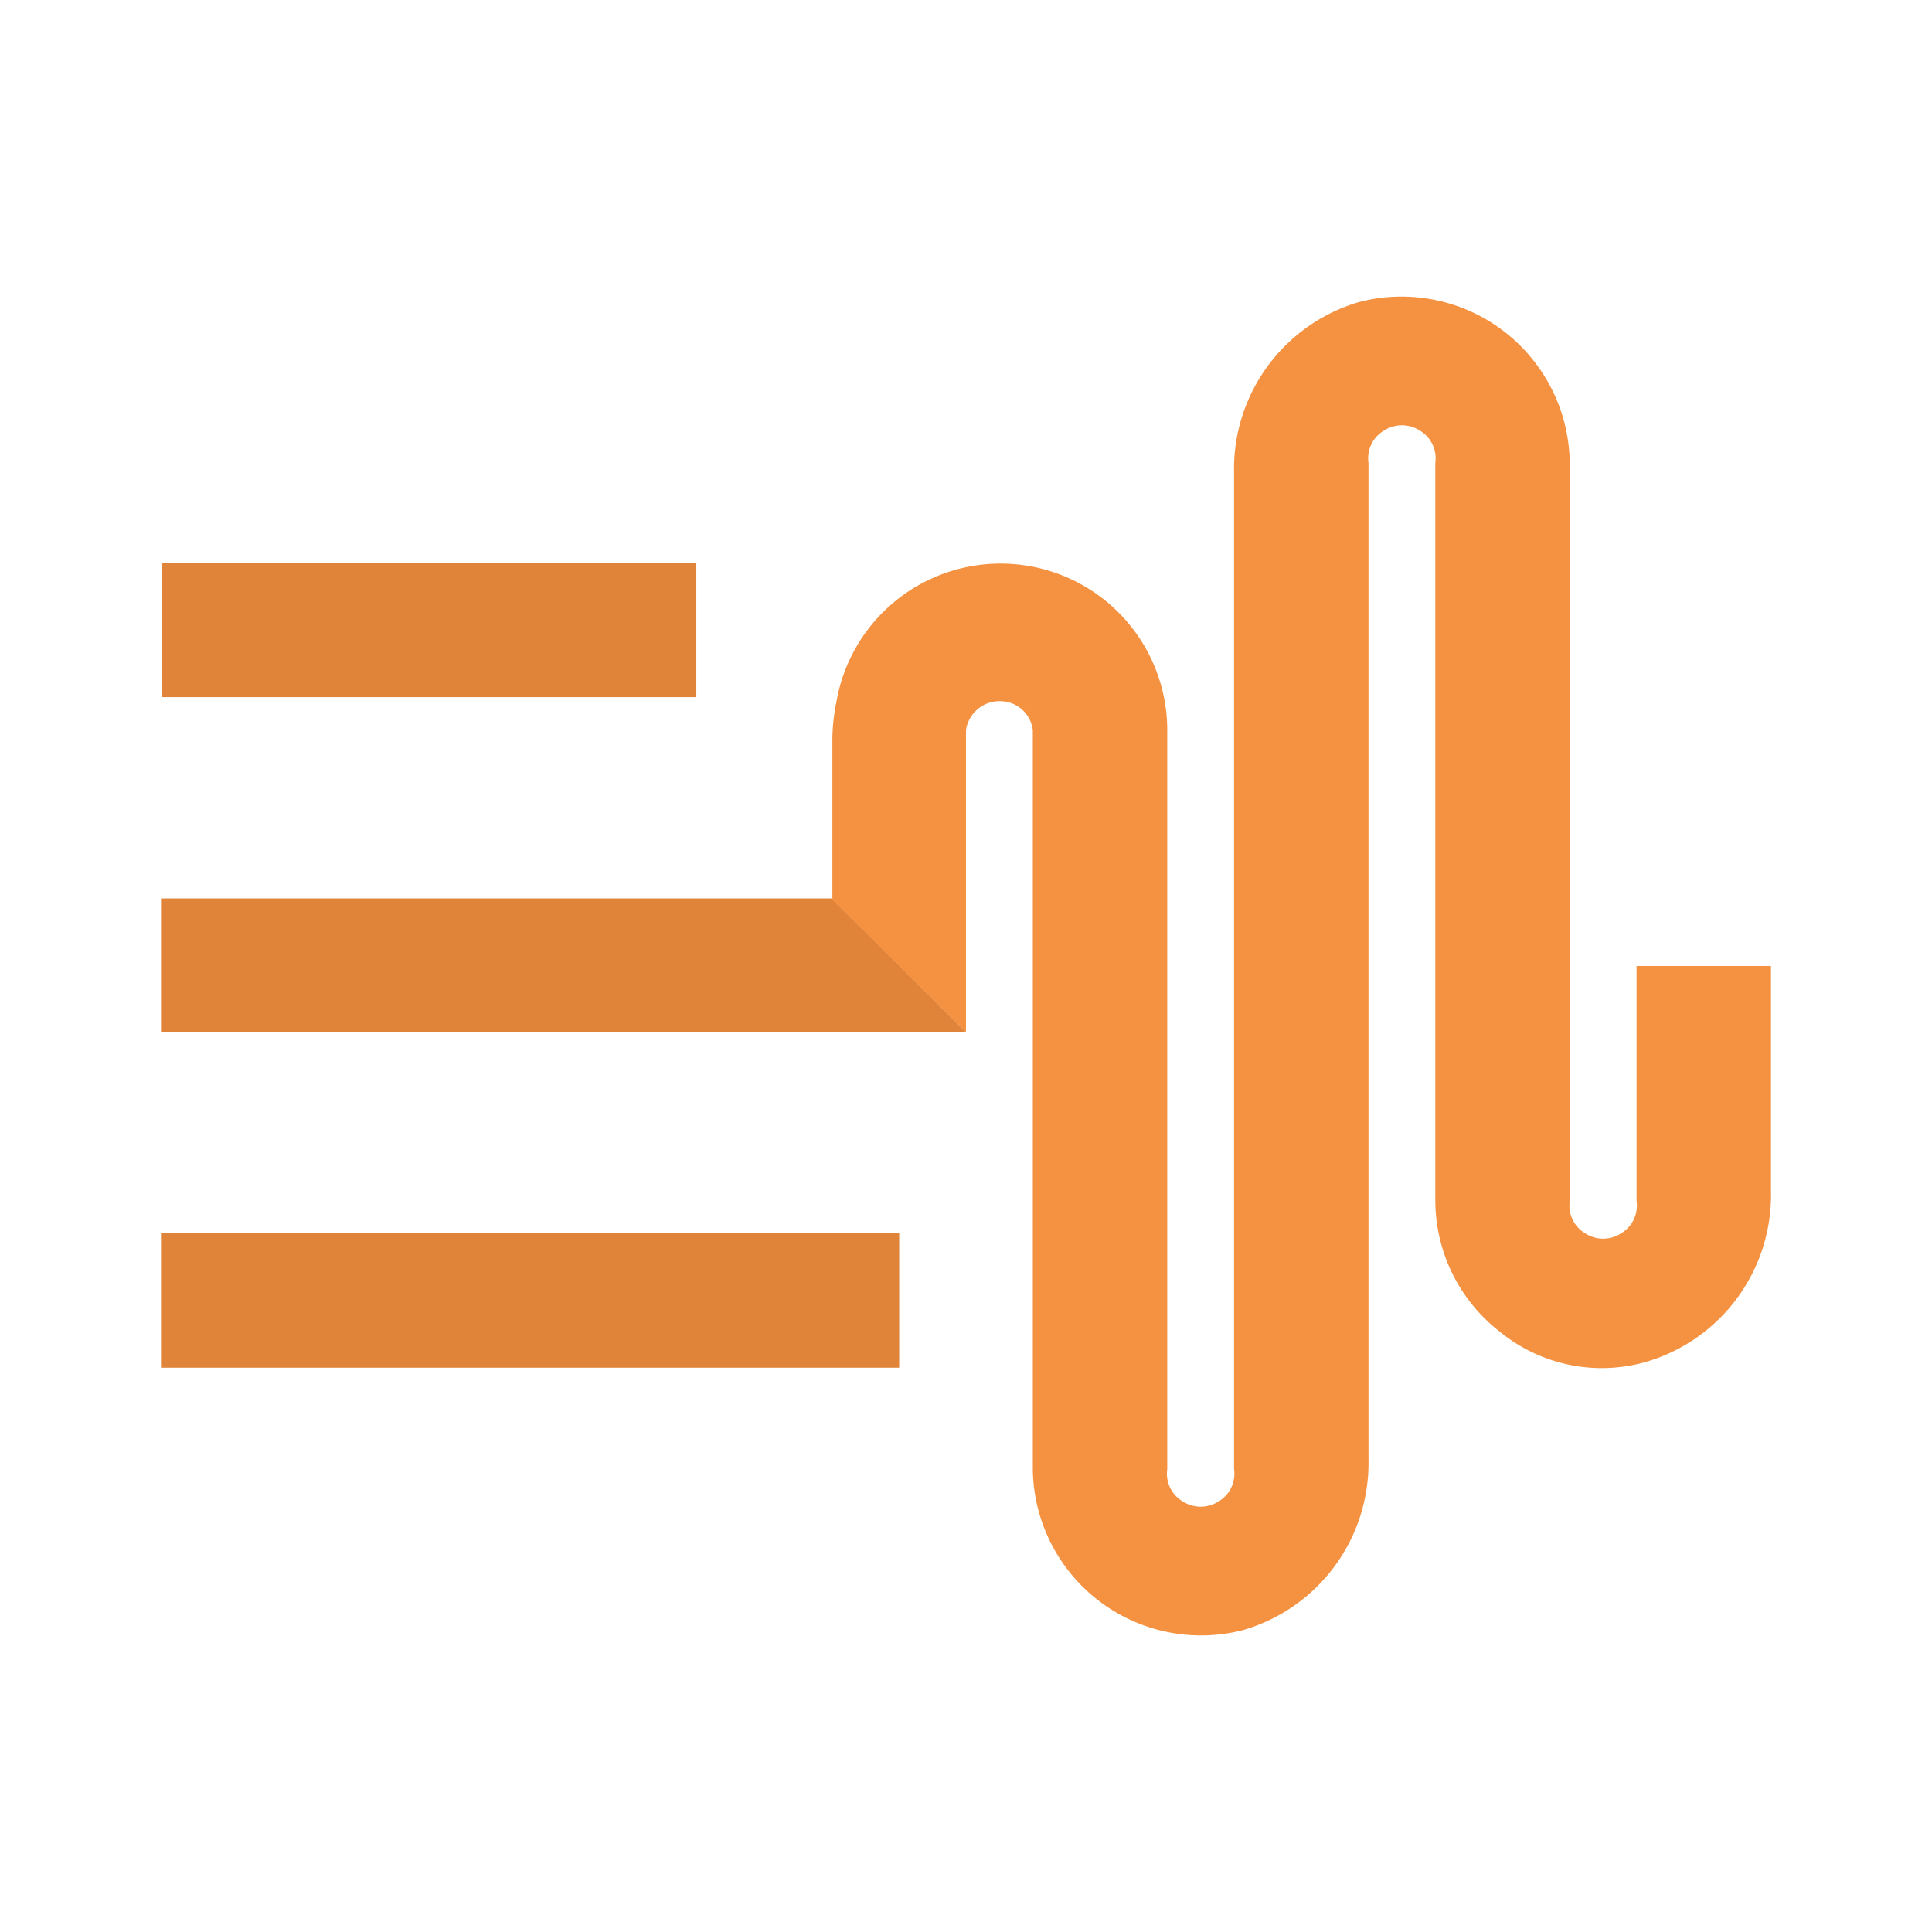
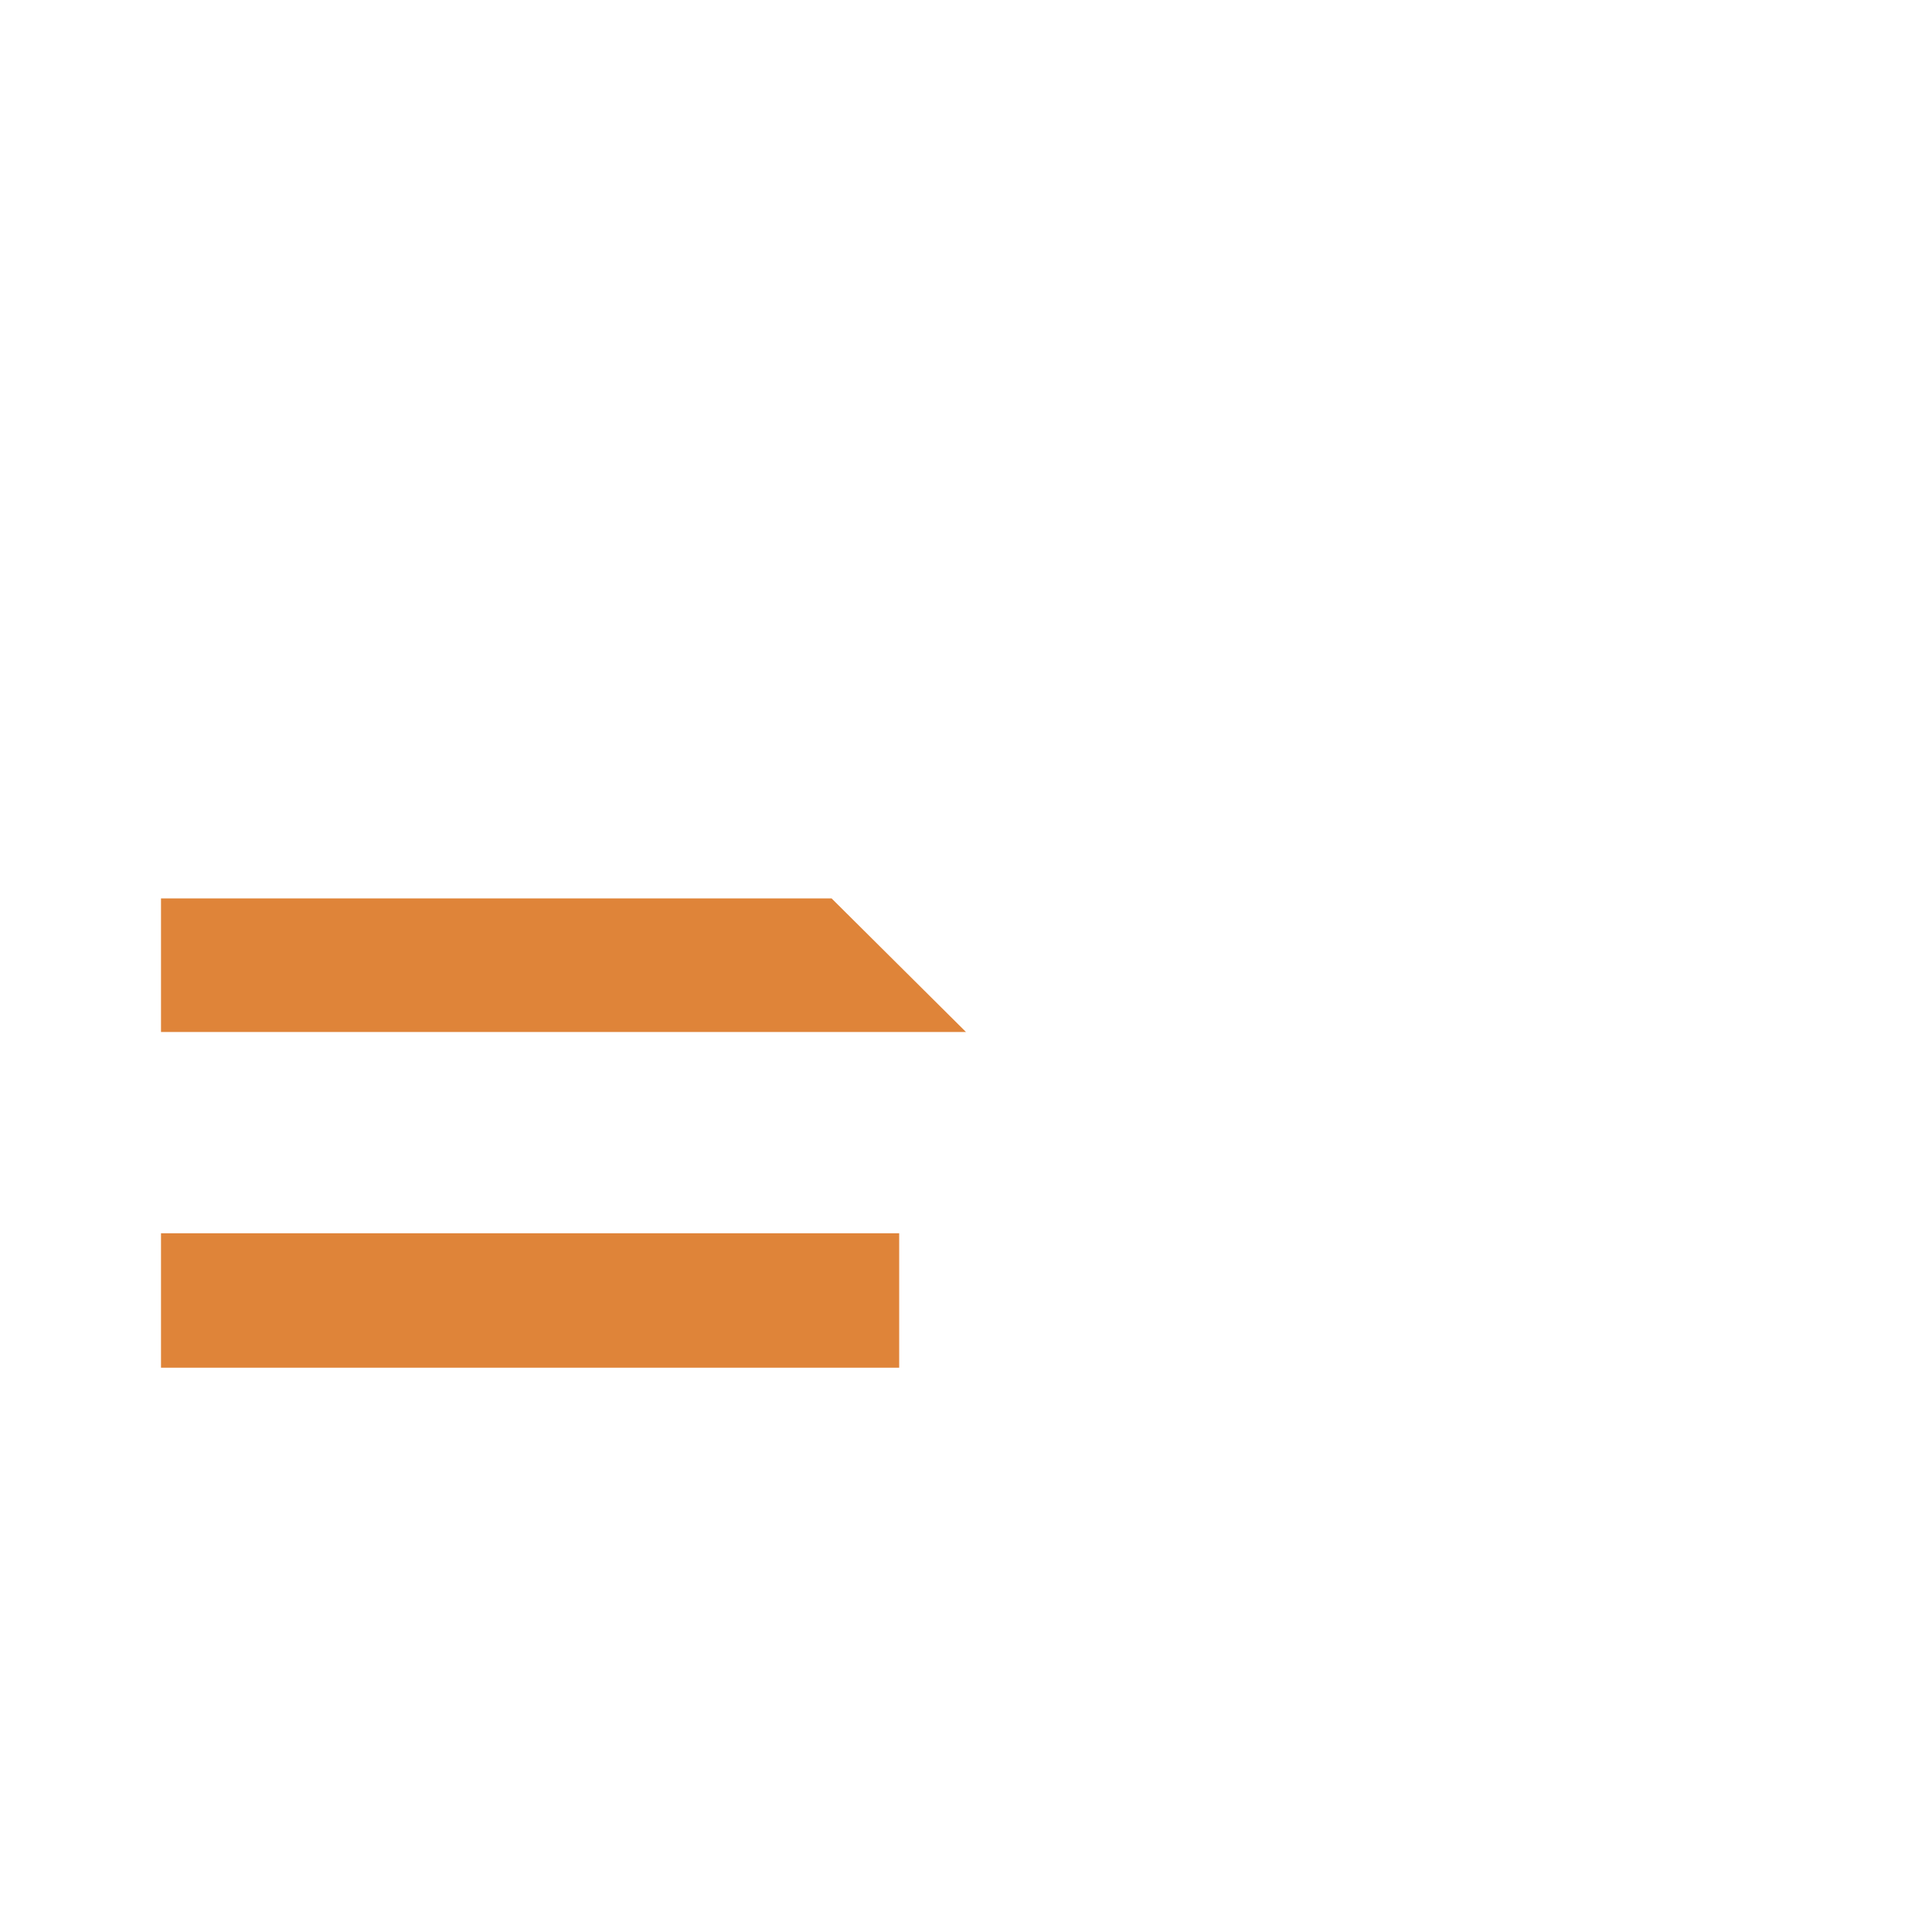
<svg xmlns="http://www.w3.org/2000/svg" viewBox="0 0 24 24" id="TextToSpeech">
  <g fill="#000000" class="color000000 svgShape">
-     <rect width="6.64" height="1.67" x="2.01" y="6.99" fill="#df8439" class="color669df6 svgShape" />
    <polygon points="11.17 15.32 2 15.32 2 16.99 2 16.99 11.17 16.99 11.17 15.32" fill="#df8439" class="color669df6 svgShape" />
    <polygon points="4.51 11.16 2 11.16 2 12.82 6.18 12.82 12 12.82 10.33 11.16 4.51 11.16" fill="#df8439" class="color669df6 svgShape" />
-     <path d="M12,9.07a.42.42,0,0,1,.42-.36.41.41,0,0,1,.41.36v9.18a2.09,2.09,0,0,0,2.61,2A2.16,2.16,0,0,0,17,18.14V5.75a.4.4,0,0,1,.19-.4.41.41,0,0,1,.45,0,.4.4,0,0,1,.19.4v9.16a2.07,2.07,0,0,0,.81,1.64,2,2,0,0,0,1.8.37A2.16,2.16,0,0,0,22,14.8V12H20.33v2.92a.4.4,0,0,1-.19.4.41.41,0,0,1-.45,0,.4.4,0,0,1-.19-.4V5.75a2.09,2.09,0,0,0-2.61-2,2.16,2.16,0,0,0-1.56,2.13V18.25a.4.4,0,0,1-.19.4.41.41,0,0,1-.45,0,.4.4,0,0,1-.19-.4V9.08a2.07,2.07,0,0,0-4.11-.36,2.4,2.4,0,0,0-.05.46v2L12,12.82V9.07Z" fill="#f49242" class="color4285f4 svgShape" />
  </g>
</svg>